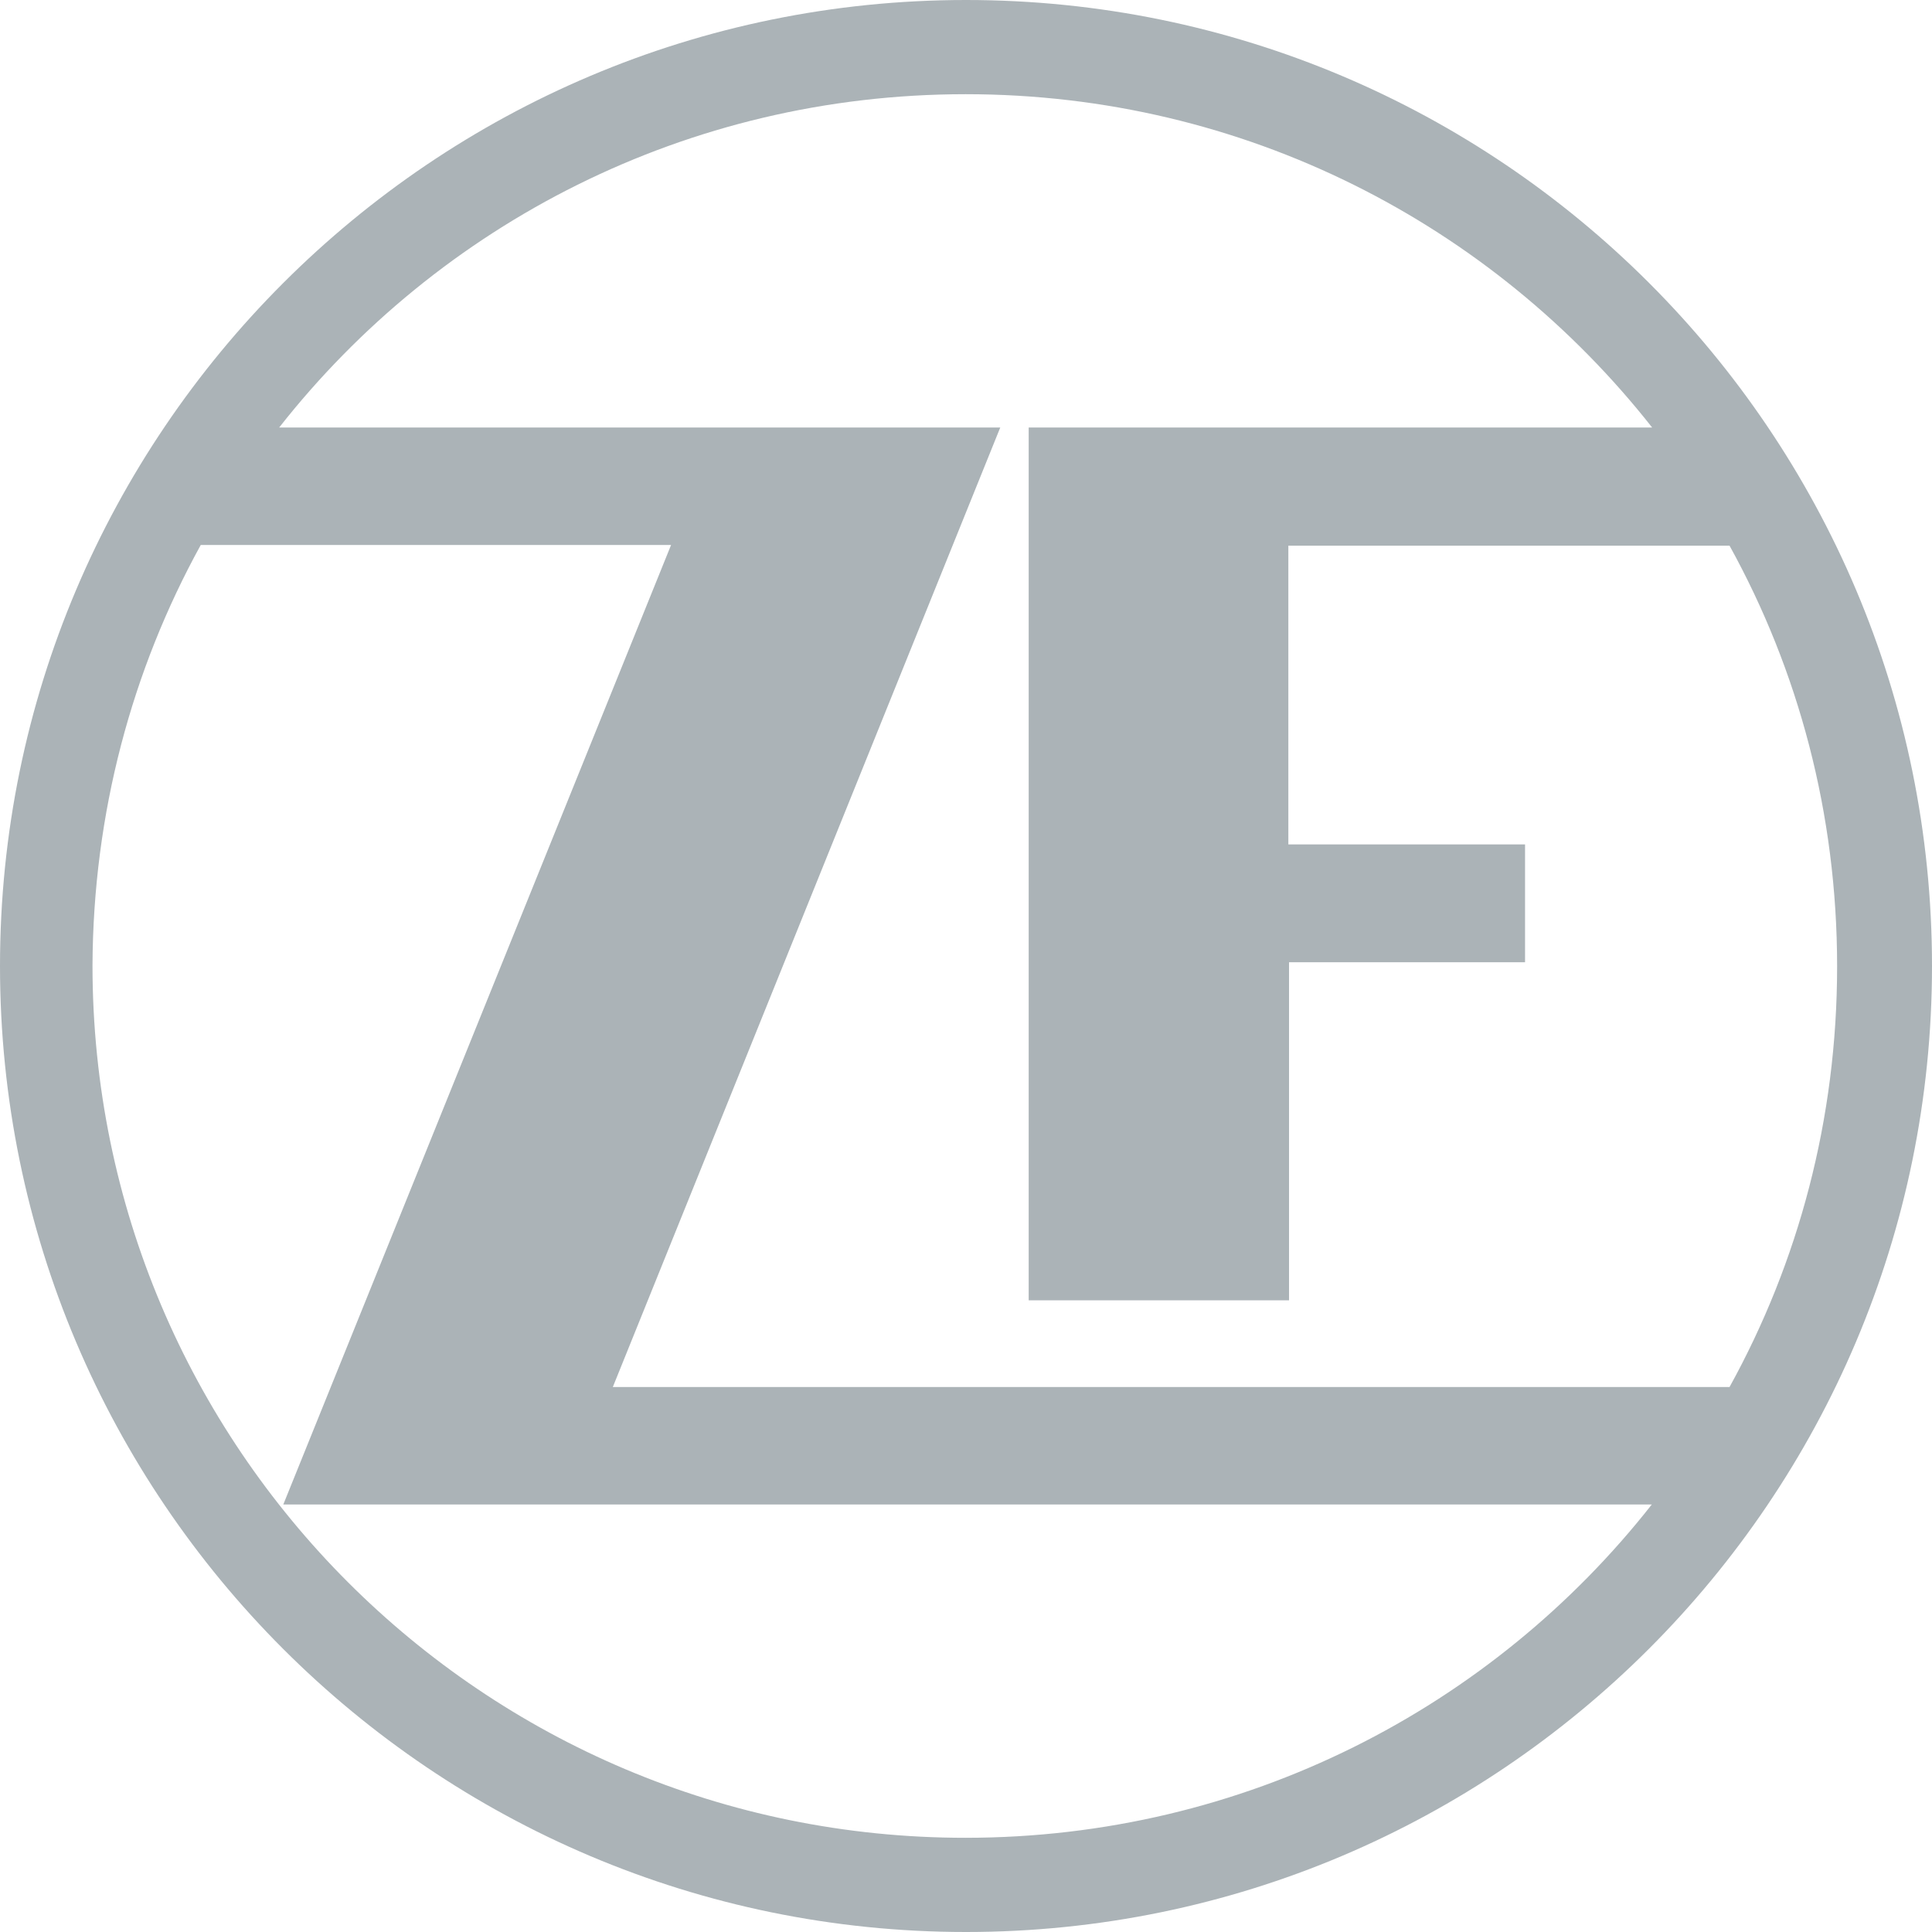
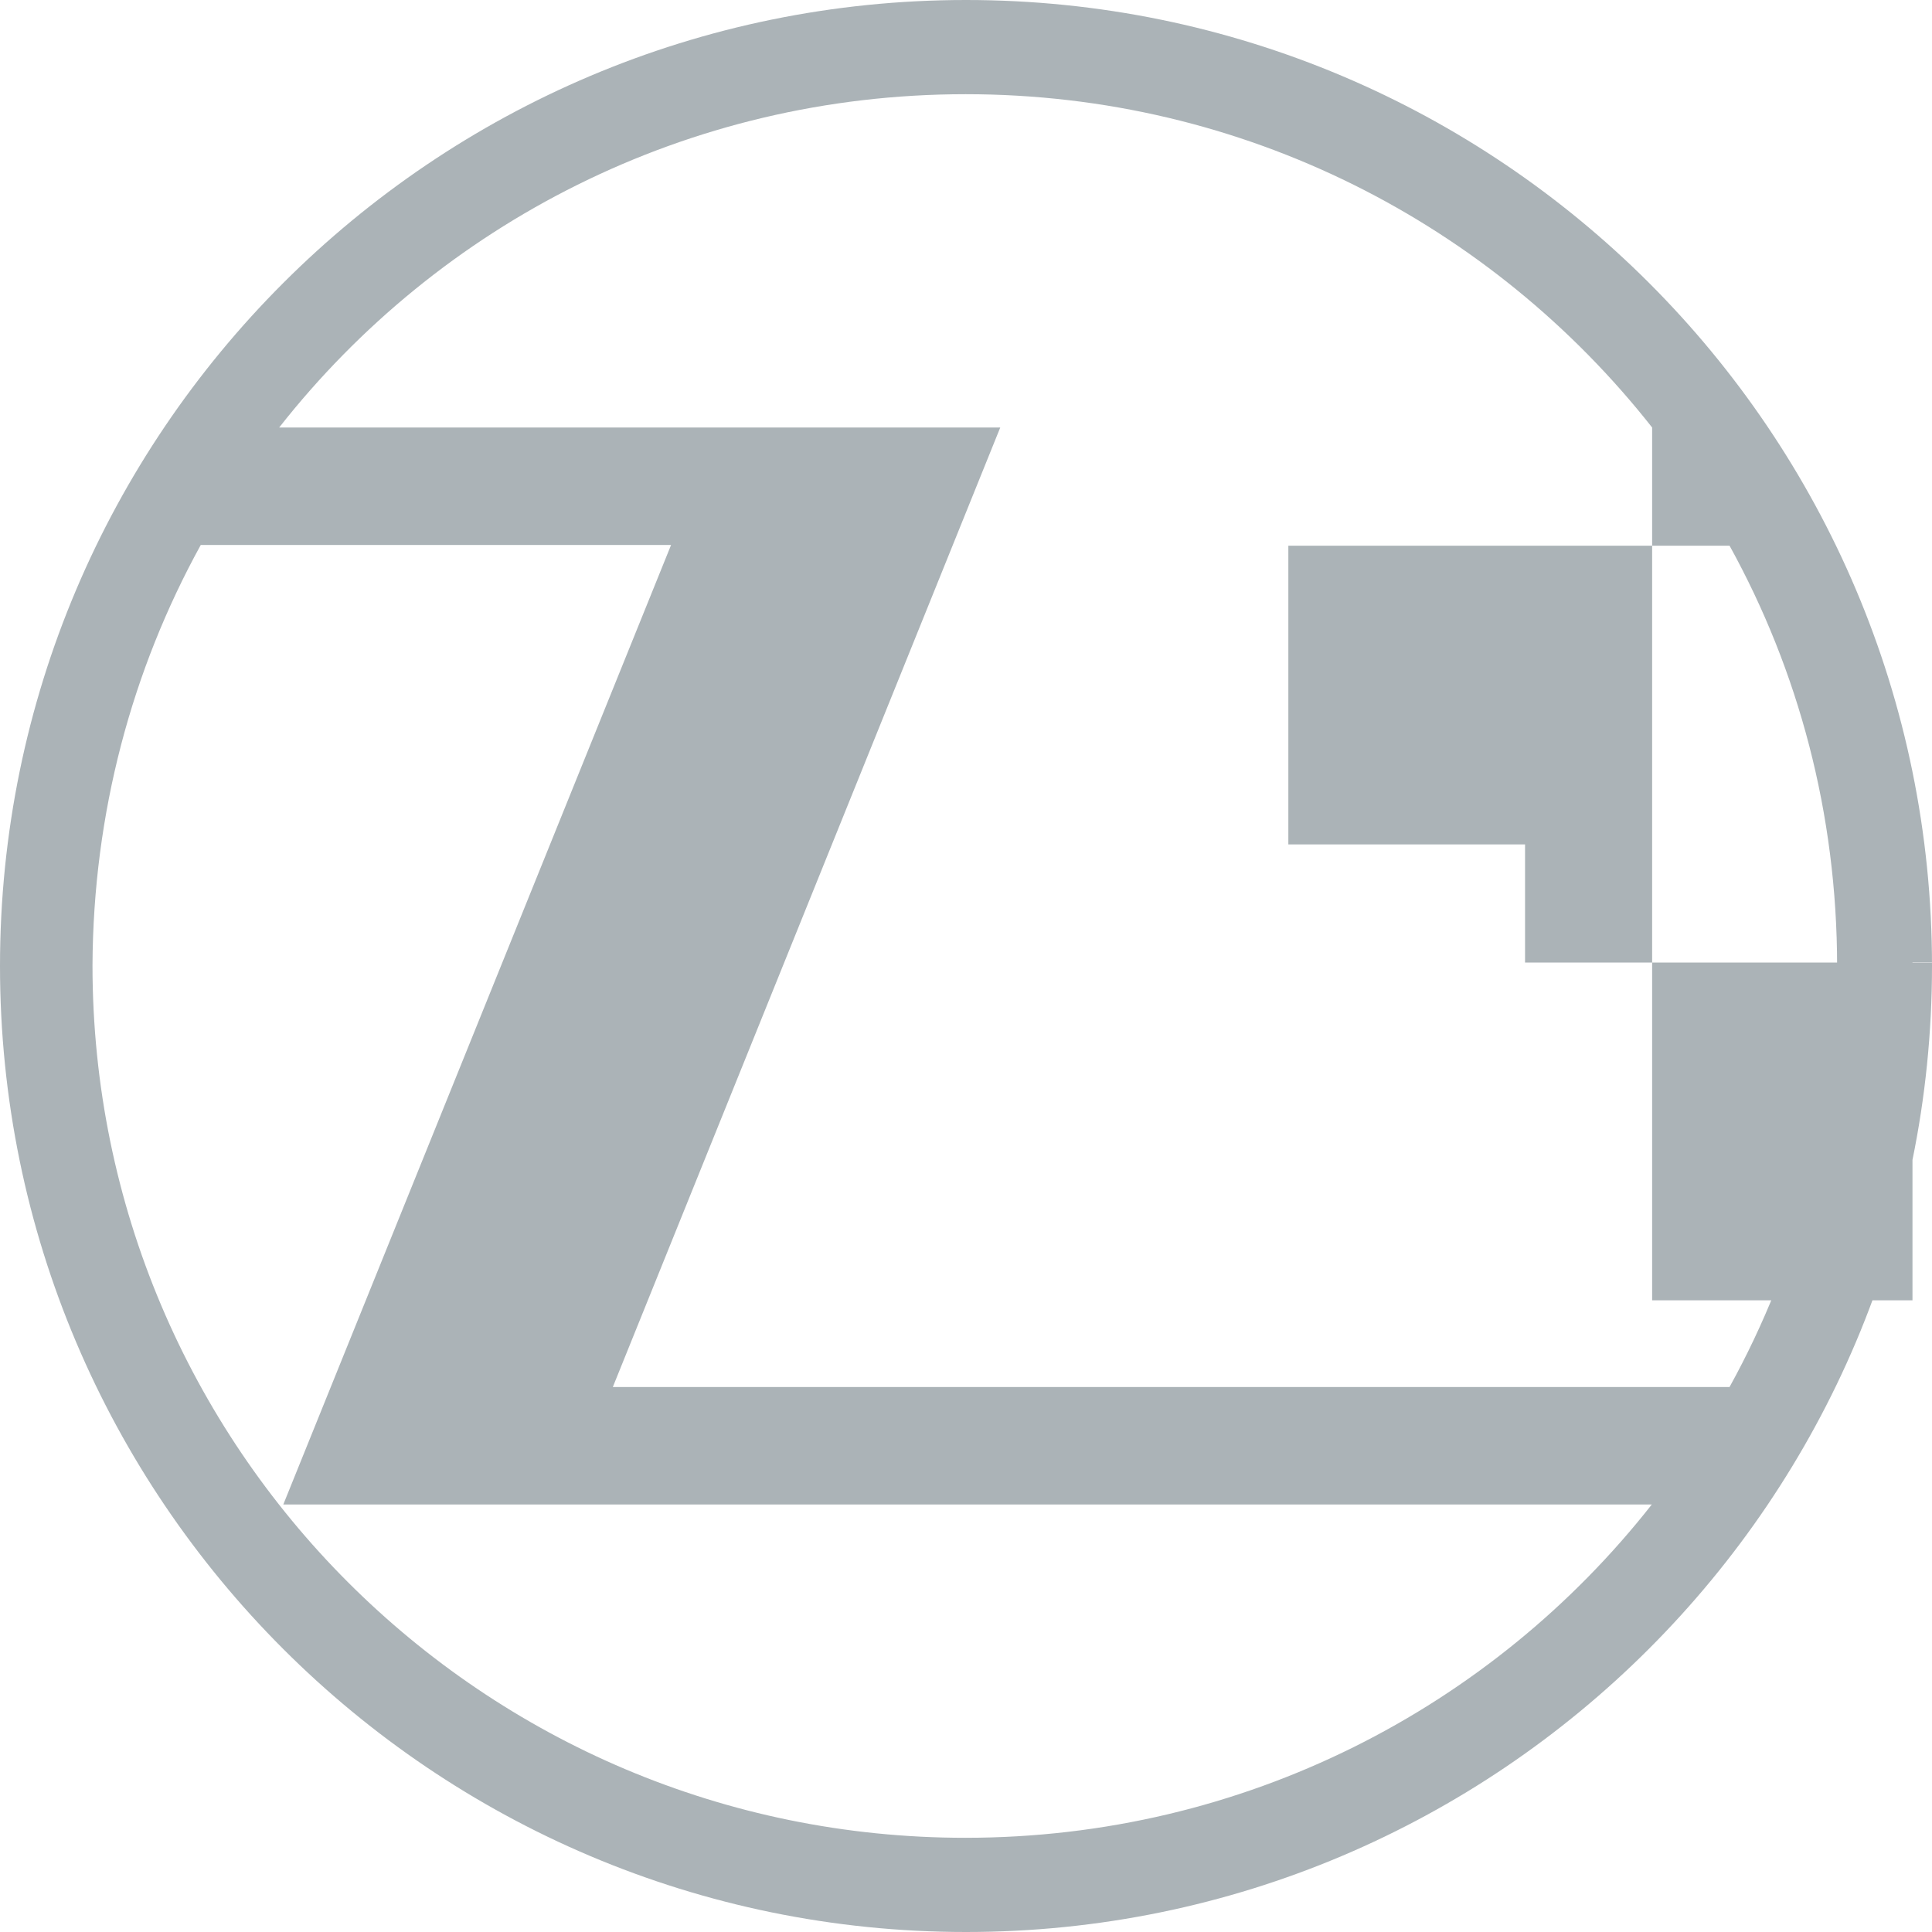
<svg xmlns="http://www.w3.org/2000/svg" viewBox="0 0 425 425" version="1.1" id="Layer_1">
  <defs>
    <style>
      .st0 {
        fill: #abb3b7;
      }
    </style>
  </defs>
  <g id="g1">
-     <path d="M425,212.5C425,95.022,329.752,0,212.5,0S0,95.248,0,212.5s95.248,212.5,212.5,212.5,212.5-95.248,212.5-212.5M44.158,119.889h103.462l-85.301,211.068h301.042c-35.115,44.685-89.672,73.32-151.011,73.32-106.099,0-192.004-85.904-192.004-191.928.151-33.457,8.666-64.956,23.812-92.46M335.479,211.746v-25.997h-52.07v-65.709h97.057c15.146,27.429,23.661,58.927,23.661,92.535s-8.515,65.106-23.661,92.535h-245.656l85.226-211.068H61.414C96.529,49.357,151.086,20.722,212.425,20.722s115.82,28.635,151.011,73.32h-137.145v192.004h57.27v-74.375h51.919v.075h-.001Z" class="st0" id="path1" />
+     <path d="M425,212.5C425,95.022,329.752,0,212.5,0S0,95.248,0,212.5s95.248,212.5,212.5,212.5,212.5-95.248,212.5-212.5M44.158,119.889h103.462l-85.301,211.068h301.042c-35.115,44.685-89.672,73.32-151.011,73.32-106.099,0-192.004-85.904-192.004-191.928.151-33.457,8.666-64.956,23.812-92.46M335.479,211.746v-25.997h-52.07v-65.709h97.057c15.146,27.429,23.661,58.927,23.661,92.535s-8.515,65.106-23.661,92.535h-245.656l85.226-211.068H61.414C96.529,49.357,151.086,20.722,212.425,20.722s115.82,28.635,151.011,73.32v192.004h57.27v-74.375h51.919v.075h-.001Z" class="st0" id="path1" />
  </g>
</svg>